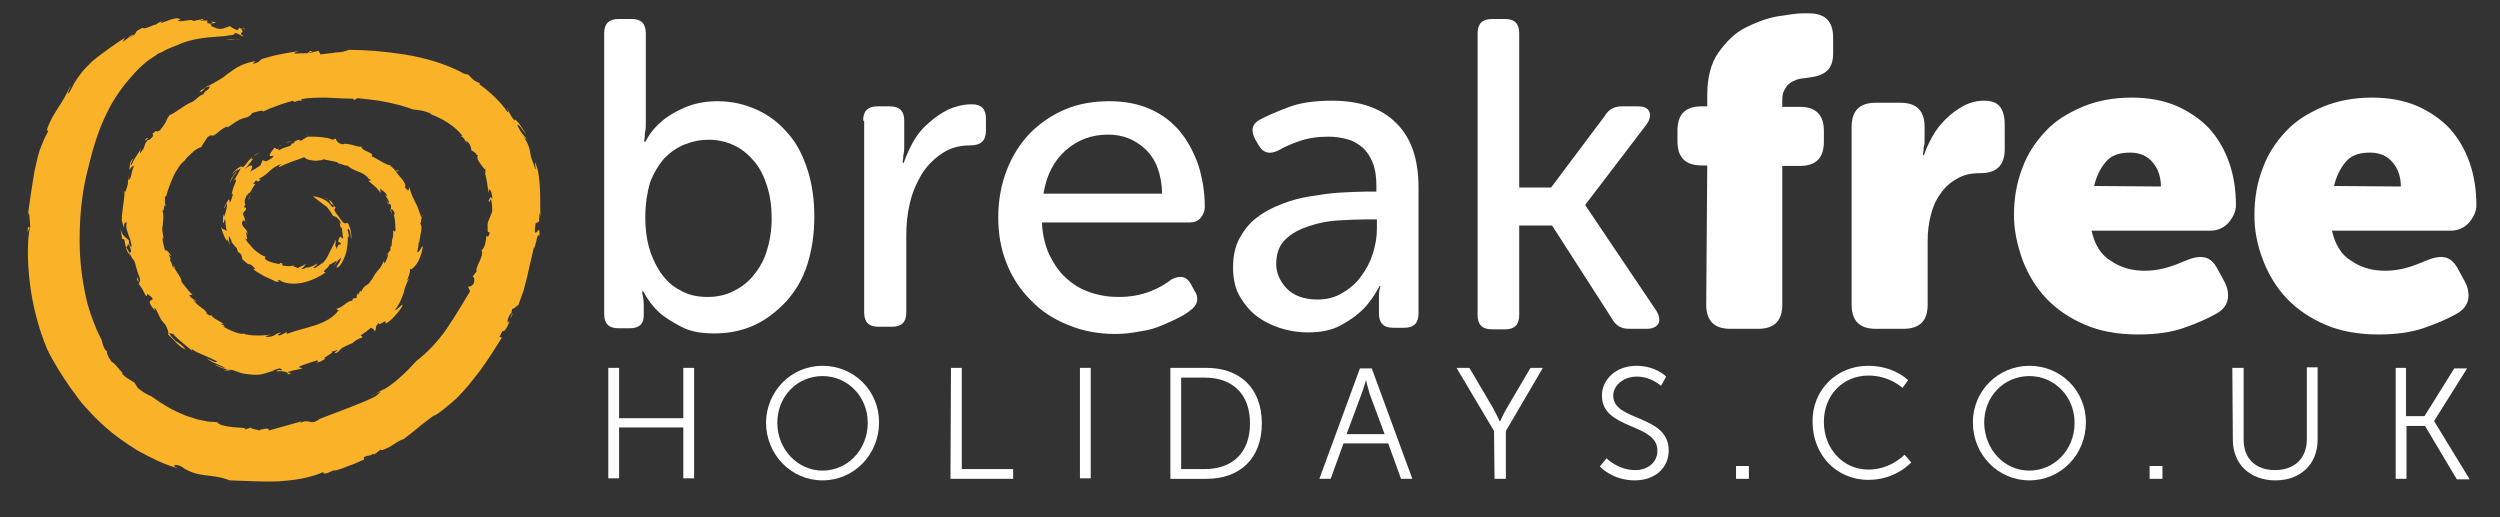
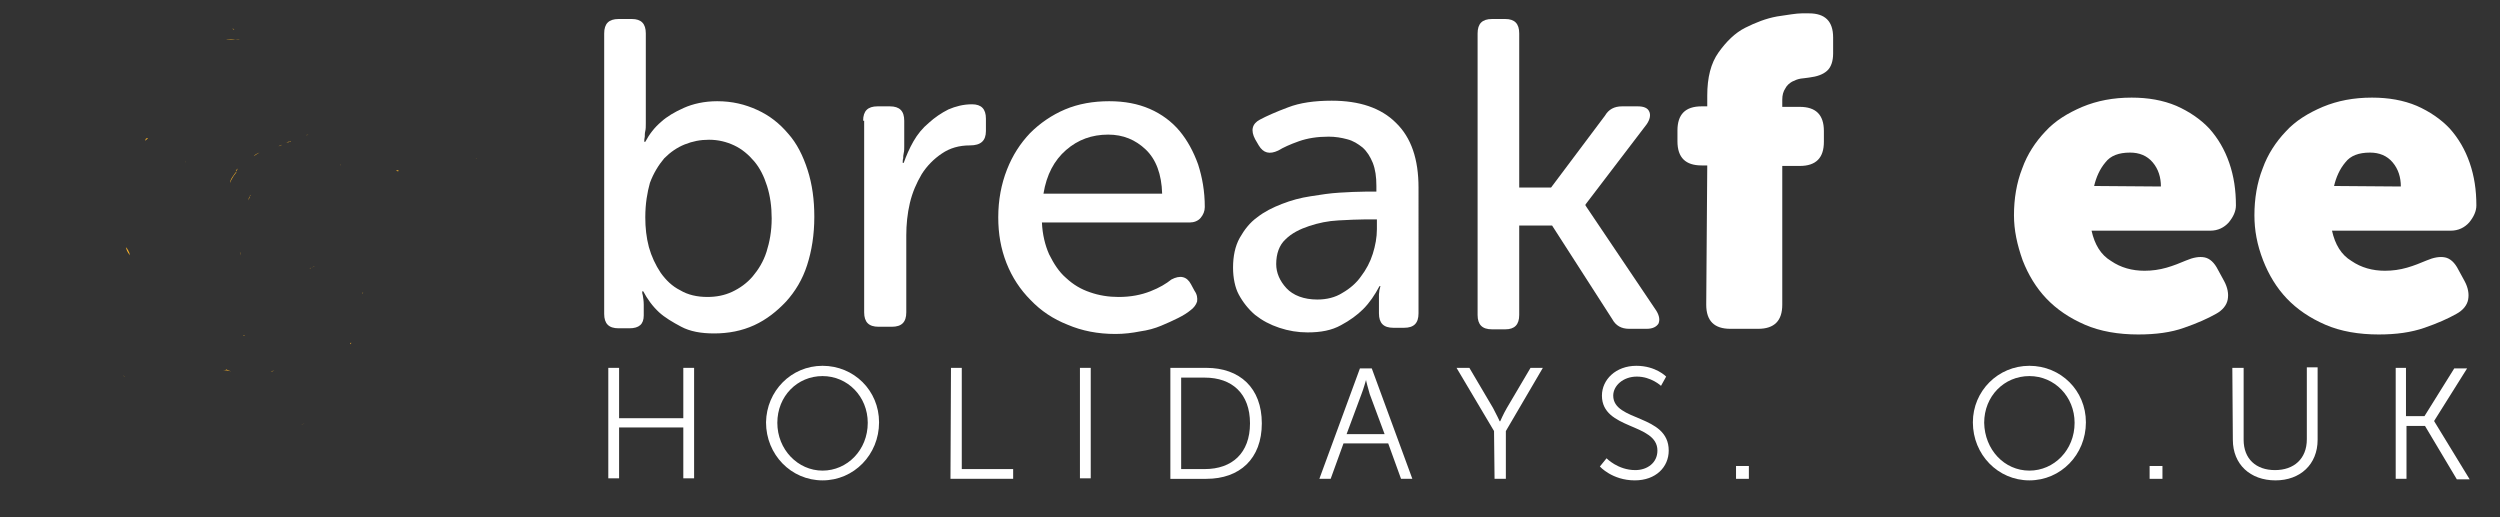
<svg xmlns="http://www.w3.org/2000/svg" version="1.1" id="Layer_1" x="0px" y="0px" viewBox="0 0 486.6 100.7" style="enable-background:new 0 0 486.6 100.7;" xml:space="preserve">
  <rect x="0" y="0" width="486.6" height="100.7" fill="#333333" stroke="none" />
  <style type="text/css">
	.st0{fill:#FFFFFF;}
	.st1{fill:#FAB329;}
</style>
  <g>
    <path class="st0" d="M117.6,6.5c0-1.9,0.9-2.8,2.8-2.8h2.6c1.8,0,2.7,0.9,2.7,2.8V24c0,0.6,0,1.1-0.1,1.5c-0.1,0.4-0.1,0.8-0.1,1.1   c-0.1,0.4-0.1,0.7-0.1,1h0.2c0.8-1.5,1.8-2.8,3.1-3.9c1.1-1,2.6-1.9,4.4-2.7s4-1.3,6.5-1.3c2.9,0,5.4,0.6,7.8,1.7s4.3,2.6,6,4.6   c1.7,1.9,2.9,4.3,3.8,7.1c0.9,2.8,1.3,5.8,1.3,9.1c0,3.5-0.5,6.6-1.4,9.4s-2.3,5.1-4.1,7.1c-1.8,1.9-3.8,3.5-6.2,4.6   c-2.4,1.1-5,1.6-7.8,1.6c-2.6,0-4.7-0.4-6.4-1.3s-3.2-1.8-4.3-2.8c-1.3-1.2-2.3-2.6-3.1-4.1h-0.2c0,0.2,0,0.5,0.1,0.7   c0.1,0.6,0.2,1.2,0.2,1.9v2.1c0,1.7-0.9,2.5-2.8,2.5h-2.1c-1.9,0-2.8-0.9-2.8-2.8L117.6,6.5L117.6,6.5z M125.6,42.3   c0,2,0.2,3.9,0.7,5.8c0.5,1.8,1.3,3.5,2.3,5c1,1.4,2.2,2.6,3.8,3.4c1.5,0.9,3.3,1.3,5.3,1.3c1.7,0,3.3-0.3,4.8-1   c1.5-0.7,2.9-1.7,4-3c1.1-1.3,2.1-2.9,2.7-4.8c0.6-1.9,1-4,1-6.5c0-2.3-0.3-4.4-0.9-6.3c-0.6-1.9-1.4-3.5-2.5-4.8   c-1.1-1.3-2.4-2.4-3.9-3.1c-1.5-0.7-3.1-1.1-4.9-1.1c-1.7,0-3.2,0.3-4.7,0.9c-1.5,0.6-2.8,1.5-4,2.7c-1.1,1.3-2.1,2.9-2.8,4.8   C126,37.4,125.6,39.6,125.6,42.3z" />
    <path class="st0" d="M168,23.5c0-1.9,0.9-2.8,2.8-2.8h2.4c1.9,0,2.8,0.9,2.8,2.8v5c0,0.5,0,0.9-0.1,1.3c-0.1,0.4-0.1,0.7-0.1,1   c-0.1,0.3-0.1,0.6-0.1,0.9h0.2c0.5-1.4,1.1-2.8,1.9-4.2c0.8-1.4,1.8-2.6,3-3.6c1.1-1,2.4-1.9,3.8-2.6c1.4-0.6,2.9-1,4.6-1   c1.8,0,2.7,0.9,2.7,2.8v2.4c0,1.9-1,2.8-3.1,2.8c-2.1,0-3.9,0.5-5.5,1.6c-1.5,1-2.9,2.4-3.9,4c-1,1.7-1.8,3.5-2.3,5.6   c-0.5,2.1-0.7,4.3-0.7,6.3v15c0,1.9-0.9,2.8-2.8,2.8H171c-1.9,0-2.8-0.9-2.8-2.8V23.5H168z" />
    <path class="st0" d="M194.3,42.3c0-3.4,0.6-6.5,1.7-9.3s2.6-5.1,4.5-7.1c1.9-1.9,4.2-3.5,6.8-4.6c2.6-1.1,5.5-1.6,8.6-1.6   c3,0,5.6,0.5,7.9,1.5c2.3,1,4.3,2.5,5.8,4.3c1.5,1.8,2.7,4,3.6,6.5c0.8,2.5,1.3,5.2,1.3,8.3c0,0.8-0.3,1.5-0.8,2.1   s-1.3,0.9-2.1,0.9h-28.8c0.1,2.3,0.6,4.4,1.4,6.2c0.9,1.8,1.9,3.4,3.3,4.6c1.4,1.3,2.9,2.2,4.7,2.8c1.7,0.6,3.6,0.9,5.5,0.9   c2.4,0,4.4-0.4,6.2-1.1c1.8-0.7,3.1-1.5,4.1-2.3c1.7-0.9,3-0.6,3.8,0.9l0.7,1.3c0.5,0.7,0.6,1.4,0.5,2.1c-0.2,0.6-0.6,1.2-1.3,1.7   c-0.6,0.5-1.4,1-2.4,1.5c-1,0.5-2.1,1-3.3,1.5c-1.2,0.5-2.6,0.9-4.1,1.1c-1.5,0.3-3.1,0.5-4.8,0.5c-3.4,0-6.5-0.6-9.3-1.8   c-2.8-1.1-5.2-2.7-7.2-4.8c-2-2-3.6-4.4-4.7-7.2C194.8,48.4,194.3,45.5,194.3,42.3z M226.2,37.7c-0.1-3.8-1.2-6.7-3.2-8.6   s-4.4-2.9-7.3-2.9c-3.2,0-5.9,1-8.2,3s-3.8,4.8-4.4,8.5L226.2,37.7L226.2,37.7z" />
    <path class="st0" d="M240,52.1c0-2.2,0.4-4.2,1.3-5.8c0.9-1.6,2-3,3.4-4c1.4-1.1,3-1.9,4.8-2.6c1.8-0.7,3.6-1.2,5.6-1.5   c1.9-0.3,3.8-0.6,5.6-0.7c1.8-0.1,3.5-0.2,5-0.2h2.2v-1.1c0-1.8-0.2-3.2-0.7-4.5c-0.5-1.2-1.1-2.2-2-3c-0.9-0.7-1.8-1.3-3-1.6   c-1.1-0.3-2.3-0.5-3.6-0.5c-2.2,0-4.1,0.3-5.8,0.9c-1.7,0.6-3,1.2-4,1.8c-1.7,0.8-2.9,0.5-3.8-1l-0.7-1.2c-0.9-1.7-0.6-3,0.9-3.8   c1.3-0.7,3.1-1.5,5.5-2.4c2.3-0.9,5.2-1.3,8.5-1.3c5.4,0,9.6,1.4,12.5,4.3c3,2.9,4.4,7.1,4.4,12.6V61c0,1.9-0.9,2.8-2.8,2.8h-2.1   c-1.9,0-2.8-0.9-2.8-2.8v-2.6c0-0.4,0-0.7,0-1.1c0-0.3,0.1-0.6,0.1-0.9c0.1-0.2,0.1-0.5,0.2-0.7h-0.2c-0.9,1.7-1.9,3.2-3.2,4.5   c-1.1,1.1-2.6,2.2-4.3,3.1c-1.8,1-3.9,1.4-6.5,1.4c-1.9,0-3.7-0.3-5.5-0.9c-1.8-0.6-3.3-1.4-4.7-2.5c-1.3-1.1-2.4-2.5-3.2-4   C240.4,56,240,54.1,240,52.1z M248.4,51.4c0,1.7,0.7,3.3,2,4.7s3.4,2.2,6,2.2c1.8,0,3.5-0.4,4.9-1.3c1.4-0.8,2.7-1.9,3.6-3.2   c1-1.3,1.8-2.8,2.3-4.4c0.5-1.6,0.8-3.2,0.8-4.8v-1.9h-2.2c-1.5,0-3.3,0.1-5.3,0.2s-3.9,0.5-5.7,1.1c-1.8,0.6-3.4,1.4-4.6,2.6   C249,47.7,248.4,49.4,248.4,51.4z" />
    <path class="st0" d="M287.6,6.5c0-1.9,0.9-2.8,2.8-2.8h2.6c1.8,0,2.7,0.9,2.7,2.8v30h6.2l10.5-14c0.7-1.2,1.8-1.8,3.3-1.8h3.1   c1.1,0,1.9,0.3,2.2,1c0.3,0.6,0.2,1.5-0.5,2.5l-11.9,15.6V40l13.8,20.5c0.6,1,0.7,1.8,0.4,2.5c-0.4,0.6-1.1,1-2.3,1h-3.4   c-1.5,0-2.6-0.6-3.3-1.9l-11.7-18.2h-6.4v17.4c0,1.9-0.9,2.8-2.7,2.8h-2.6c-1.9,0-2.8-0.9-2.8-2.8L287.6,6.5L287.6,6.5z" />
    <path class="st0" d="M332.3,32.2h-1.1c-3.1,0-4.7-1.5-4.7-4.7v-2.1c0-3.1,1.5-4.7,4.7-4.7h1.1v-2.1c0-3.5,0.7-6.3,2.2-8.4   c1.5-2.1,3.2-3.8,5.2-4.8s4-1.8,6.2-2.2c2.1-0.3,3.7-0.6,4.8-0.6h1.4c3.1,0,4.7,1.5,4.7,4.7v3.1c0,1.5-0.4,2.7-1.2,3.4   c-0.8,0.7-1.9,1.1-3.5,1.3c-0.5,0.1-1,0.1-1.6,0.2c-0.6,0.1-1.1,0.3-1.7,0.6c-0.5,0.3-1,0.7-1.3,1.3c-0.4,0.6-0.6,1.3-0.6,2.2v1.4   h3.4c3.1,0,4.7,1.5,4.7,4.7v2.1c0,3.1-1.5,4.7-4.7,4.7h-3.4v27c0,3.1-1.5,4.7-4.7,4.7h-5.4c-3.1,0-4.7-1.5-4.7-4.7L332.3,32.2   L332.3,32.2z" />
-     <path class="st0" d="M360.4,24.7c0-3.1,1.5-4.7,4.7-4.7h4.8c3.1,0,4.7,1.5,4.7,4.7v2.7c0,0.4,0,0.7-0.1,1c-0.1,0.3-0.1,0.6-0.1,0.9   c-0.1,0.3-0.1,0.6-0.1,0.9h0.2c0.3-1.1,0.9-2.3,1.6-3.6c0.7-1.3,1.6-2.4,2.6-3.4c1-1,2.2-1.9,3.5-2.6c1.3-0.7,2.6-1,4-1   c1.5,0,2.5,0.4,3.1,1.2c0.6,0.8,0.9,1.9,0.9,3.5V29c0,3.1-1.5,4.7-4.7,4.7c-1.8,0-3.3,0.3-4.6,1.1c-1.3,0.7-2.4,1.7-3.2,2.9   c-0.9,1.2-1.5,2.6-1.9,4.2c-0.4,1.6-0.6,3.2-0.6,5v12.4c0,3.1-1.5,4.7-4.7,4.7h-5.4c-3.1,0-4.7-1.5-4.7-4.7L360.4,24.7L360.4,24.7z   " />
    <path class="st0" d="M392,41.9c0-3.2,0.5-6.3,1.6-9.1c1-2.8,2.6-5.2,4.5-7.2c1.9-2.1,4.4-3.6,7.2-4.8c2.9-1.2,6-1.8,9.6-1.8   c3.2,0,6.1,0.5,8.7,1.6c2.5,1.1,4.7,2.6,6.4,4.4c1.7,1.9,3,4.1,3.9,6.7c0.9,2.6,1.3,5.3,1.3,8.3c0,1.1-0.5,2.2-1.4,3.3   c-0.9,1-2.1,1.6-3.6,1.6h-23.1c0.6,2.7,1.8,4.7,3.8,5.9c1.9,1.3,4.1,1.9,6.5,1.9c1.5,0,2.9-0.2,4.3-0.6c1.4-0.4,2.6-0.9,3.8-1.4   c1.4-0.6,2.6-0.8,3.6-0.6c1,0.2,1.9,1,2.6,2.4l1.2,2.2c0.7,1.3,0.9,2.5,0.7,3.6c-0.2,1.1-1,2.1-2.3,2.8c-1.6,0.9-3.6,1.8-6.2,2.7   c-2.5,0.9-5.5,1.3-8.9,1.3c-3.9,0-7.4-0.6-10.4-1.9c-3-1.3-5.5-3-7.5-5.1s-3.5-4.6-4.6-7.4C392.6,47.6,392,44.8,392,41.9z    M420.6,36.3c0-1.8-0.5-3.4-1.6-4.7c-1.1-1.3-2.6-1.9-4.4-1.9c-2.2,0-3.8,0.6-4.8,1.9c-1.1,1.3-1.8,2.9-2.2,4.6L420.6,36.3   L420.6,36.3z" />
    <path class="st0" d="M438.8,41.9c0-3.2,0.5-6.3,1.6-9.1c1-2.8,2.6-5.2,4.5-7.2c1.9-2.1,4.4-3.6,7.2-4.8c2.9-1.2,6-1.8,9.6-1.8   c3.2,0,6.1,0.5,8.7,1.6c2.5,1.1,4.7,2.6,6.4,4.4c1.7,1.9,3,4.1,3.9,6.7c0.9,2.6,1.3,5.3,1.3,8.3c0,1.1-0.5,2.2-1.4,3.3   c-0.9,1-2.1,1.6-3.6,1.6h-23.1c0.6,2.7,1.8,4.7,3.8,5.9c1.9,1.3,4.1,1.9,6.5,1.9c1.5,0,2.9-0.2,4.3-0.6c1.4-0.4,2.6-0.9,3.8-1.4   c1.4-0.6,2.6-0.8,3.6-0.6c1,0.2,1.9,1,2.6,2.4l1.2,2.2c0.7,1.3,0.9,2.5,0.7,3.6c-0.2,1.1-1,2.1-2.3,2.8c-1.6,0.9-3.6,1.8-6.2,2.7   s-5.5,1.3-8.9,1.3c-3.9,0-7.4-0.6-10.4-1.9c-3-1.3-5.5-3-7.5-5.1s-3.5-4.6-4.6-7.4C439.3,47.6,438.8,44.8,438.8,41.9z M467.3,36.3   c0-1.8-0.5-3.4-1.6-4.7c-1.1-1.3-2.6-1.9-4.4-1.9c-2.2,0-3.8,0.6-4.8,1.9c-1.1,1.3-1.8,2.9-2.2,4.6L467.3,36.3L467.3,36.3z" />
  </g>
  <g>
    <path class="st0" d="M118.4,71.6h2.1v9.8H133v-9.8h2.1v21.5H133v-9.9h-12.5v9.9h-2.1V71.6z" />
    <path class="st0" d="M160.1,71.2c6.1,0,11,4.8,11,11c0,6.3-4.9,11.3-11,11.3s-11-5-11-11.3C149.2,76.1,154,71.2,160.1,71.2z    M160.1,91.6c4.8,0,8.8-4,8.8-9.3c0-5.1-3.9-9.1-8.8-9.1c-4.9,0-8.8,3.9-8.8,9.1C151.3,87.5,155.3,91.6,160.1,91.6z" />
    <path class="st0" d="M185.1,71.6h2.1v19.7h10v1.9H185L185.1,71.6L185.1,71.6z" />
    <path class="st0" d="M210.2,71.6h2.1v21.5h-2.1V71.6z" />
    <path class="st0" d="M227.8,71.6h7c6.5,0,10.8,3.9,10.8,10.8c0,6.9-4.3,10.8-10.8,10.8h-7V71.6z M234.5,91.3c5.3,0,8.8-3.1,8.8-8.9   s-3.5-8.9-8.8-8.9h-4.6v17.8H234.5z" />
    <path class="st0" d="M270.2,86.3h-8.7l-2.5,6.9h-2.2l7.9-21.5h2.3l7.9,21.5h-2.2L270.2,86.3z M265.9,73.9c0,0-0.5,1.8-0.9,2.8   l-2.9,7.8h7.4l-2.9-7.8C266.3,75.6,265.8,73.9,265.9,73.9L265.9,73.9z" />
    <path class="st0" d="M290.8,83.9l-7.3-12.3h2.5l4.6,7.8c0.6,1.1,1.3,2.6,1.3,2.6h0.1c0,0,0.6-1.4,1.3-2.6l4.6-7.8h2.4l-7.2,12.3   v9.3h-2.2L290.8,83.9L290.8,83.9z" />
    <path class="st0" d="M312.7,89.2c0,0,2.2,2.3,5.6,2.3c2.3,0,4.3-1.4,4.3-3.8c0-5.4-10.8-4-10.8-10.7c0-3.1,2.7-5.8,6.7-5.8   c3.8,0,5.8,2.1,5.8,2.1l-1,1.8c0,0-1.9-1.8-4.7-1.8c-2.7,0-4.6,1.8-4.6,3.7c0,5.1,10.8,3.6,10.8,10.7c0,3.2-2.5,5.8-6.6,5.8   c-4.4,0-6.8-2.7-6.8-2.7L312.7,89.2z" />
    <path class="st0" d="M337.9,90.7h2.5v2.5h-2.5V90.7z" />
-     <path class="st0" d="M363.6,71.2c5.1,0,7.8,2.8,7.8,2.8l-1.1,1.5c0,0-2.5-2.4-6.6-2.4c-5.1,0-8.7,3.9-8.7,9c0,5.1,3.6,9.3,8.7,9.3   c4.3,0,7-2.9,7-2.9l1.3,1.5c0,0-3,3.4-8.3,3.4c-6.4,0-10.9-5-10.9-11.3C352.7,76,357.4,71.2,363.6,71.2z" />
    <path class="st0" d="M395,71.2c6.1,0,11,4.8,11,11c0,6.3-4.9,11.3-11,11.3s-11-5-11-11.3C384,76.1,388.9,71.2,395,71.2z M395,91.6   c4.8,0,8.8-4,8.8-9.3c0-5.1-3.9-9.1-8.8-9.1c-4.9,0-8.8,3.9-8.8,9.1C386.3,87.5,390.1,91.6,395,91.6z" />
    <path class="st0" d="M418.4,90.7h2.5v2.5h-2.5V90.7z" />
    <path class="st0" d="M434.5,71.6h2.2v14c0,3.7,2.4,5.9,6.1,5.9c3.7,0,6.2-2.2,6.2-6v-14h2.1v14.1c0,4.8-3.4,7.9-8.2,7.9   c-4.9,0-8.3-3.1-8.3-7.9L434.5,71.6L434.5,71.6z" />
    <path class="st0" d="M466.2,71.6h2.1V81h3.6l5.8-9.3h2.5l-6.4,10.2v0.1l6.9,11.3h-2.5L472,82.9h-3.6v10.3h-2.1V71.6z" />
  </g>
  <g>
    <path class="st1" d="M66.3,32c-0.1,0.1-0.1,0.1-0.1,0.2C66.3,32.1,66.3,32,66.3,32z" />
    <path class="st1" d="M70.5,57.2l0.2-0.3C70.5,57,70.5,57.1,70.5,57.2z" />
    <path class="st1" d="M48.8,37.9C48.8,37.8,48.8,37.8,48.8,37.9c-0.1,0.1-0.2,0.2-0.2,0.4s-0.2,0.5-0.3,0.7c0,0,0.1-0.3,0.2-0.6   C48.7,38.2,48.8,37.9,48.8,37.9z" />
    <path class="st1" d="M36.2,31.3L36,31.7C36.1,31.5,36.2,31.4,36.2,31.3z" />
    <path class="st1" d="M45,64.4c-0.1,0-0.3,0-0.5-0.1C44.7,64.4,44.9,64.4,45,64.4z" />
    <path class="st1" d="M46.9,49.7L46.7,49C46.7,49,46.7,49.3,46.9,49.7z" />
    <path class="st1" d="M66.5,44.4C66.5,44.4,66.5,44.5,66.5,44.4C66.5,44.6,66.5,44.6,66.5,44.4z" />
    <path class="st1" d="M61.2,51.8c-0.2,0.1-0.3,0.2-0.6,0.3C60.8,52,61.2,51.9,61.2,51.8z" />
    <path class="st1" d="M60.3,52.3c0.1-0.1,0.2-0.1,0.3-0.2C60.4,52.2,60.3,52.2,60.3,52.3z" />
    <path class="st1" d="M44.1,7.7c0.6,0.1,1.1,0.1,1.7,0c0,0-0.4,0-0.9,0c-0.2,0-0.4,0-0.6,0C44.2,7.6,44.1,7.7,44.1,7.7z" />
    <path class="st1" d="M92.8,30.9l-0.2-0.1C92.7,30.9,92.7,30.9,92.8,30.9z" />
    <path class="st1" d="M45.2,5.6l0.4,0.2C45.5,5.6,45.4,5.6,45.2,5.6z" />
    <path class="st1" d="M44.8,35.6c0.1-0.5,0.5-1,0.7-1.4c0.3-0.4,0.6-0.7,0.5-0.8C45.5,34,44.7,35.1,44.8,35.6z" />
    <path class="st1" d="M104.6,43.8v0.5C104.6,44,104.6,43.9,104.6,43.8z" />
-     <path class="st1" d="M45.2,5.6l-0.5-0.2c0.1,0.1,0.1,0.1,0.1,0.2C45,5.6,45.1,5.6,45.2,5.6z" />
    <path class="st1" d="M62.2,82.2C62.2,82.2,62.2,82.2,62.2,82.2c0.1-0.1,0.1-0.1,0.1-0.1L62.2,82.2z" />
    <path class="st1" d="M58.6,82.7c0.2-0.1,0.5-0.2,0.7-0.3C59,82.5,58.8,82.6,58.6,82.7z" />
    <path class="st1" d="M45.7,7.7h1C46.4,7.6,46,7.7,45.7,7.7z" />
    <path class="st1" d="M24,73.1c0.1,0.1,0.2,0.2,0.3,0.2C24.2,73.2,24,73.1,24,73.1z" />
    <path class="st1" d="M47.3,65.3c0.1,0.1,0.2,0.1,0.3,0.1C47.6,65.3,47.6,65.3,47.3,65.3z" />
    <path class="st1" d="M24.6,48.1L24.6,48.1L24.6,48.1C24.5,48.1,24.5,48.1,24.6,48.1z" />
    <path class="st1" d="M25.3,49.7c-0.1-0.6-0.5-1.3-0.8-1.6C24.6,48.6,24.8,49.1,25.3,49.7z" />
    <path class="st1" d="M24,44.2c0,0.1,0,0.1,0,0.2C24,44.3,24,44.3,24,44.2z" />
    <path class="st1" d="M44.1,71.9L44.1,71.9C44.1,71.9,44.1,71.9,44.1,71.9L44.1,71.9z" />
    <path class="st1" d="M37.4,68.6c-0.1-0.1-0.2-0.2-0.3-0.4C37.2,68.4,37.3,68.5,37.4,68.6z" />
    <path class="st1" d="M28.8,26.9C28.8,26.9,28.9,26.9,28.8,26.9C28.9,26.9,28.9,26.9,28.8,26.9C28.9,26.9,28.9,26.9,28.8,26.9z" />
-     <path class="st1" d="M89.5,13.9c-3.2-1.6-7-2.7-10.8-3.3c-3.8-0.6-7.6-0.9-10.8-0.9c-0.7,0.3-1.5,0.5-2.5,0.5   c-0.9,0.2-1.9,0.2-3,0.4L62,9.9l-1.7,0.4c-0.7-0.1,1.3-0.3,0.1-0.4l-0.6,0.5c-0.1-0.1-1.2,0-1.9,0c-0.7,0.1-1.1,0,0.3-0.5   c0,0-0.4,0.1-1,0.2c-0.6,0.1-1.4,0.2-2.3,0.4c-1.7,0.3-3.3,0.8-3.3,0.8c-1.4,0.3-0.7,0.8-2.3,1.1c-0.4-0.1,0.5-0.3,0.3-0.5   c-2.5,0.5-3.7,1.3-4.9,2.2c-0.6,0.4-1.1,0.9-1.8,1.3c-0.7,0.4-1.5,0.9-2.5,1.4l0.3-0.3c-0.6,0.5-1.9,1.3-1.9,1.3   c0.9,0.3,0.5-0.8,2-1c0.2,0.6-1.4,1.1-1.1,1.5c-1,0.3-1.4,1-2.2,1.5c-1.5,0.5-3.3,2.2-4.5,2.6c-0.2,0.3-0.5,0.7-0.7,1.3   c-0.3,0.5-0.6,1-1.2,1.7c-1.2,0.6-0.1-0.5-1.4,0.6l0.1,0.5c-0.9,1-0.9,0.8-1,0.7c-0.5,0.6-0.6,0.9-0.7,1.3s-0.3,0.7-0.9,1.4   c0,0,0.1-0.3,0.1-0.6c0.1-0.3,0.2-0.5,0.2-0.5c-0.3,0.6-0.6,1-0.9,1.5c-0.2,0.2-0.3,0.5-0.5,0.8c-0.2,0.3-0.3,0.7-0.6,1.1   c-0.2-0.1,0.2-0.9,0.5-1.4c-1,0.7-0.6,1.8-0.9,2.3c0.2-0.1,0.9-1.3,0.9-0.6c-0.5,0.9-0.3,2.1-1,2.6l0.1-1.1c-0.2,1-0.2,1.3-0.2,1.6   c0,0.3-0.1,0.6-0.5,1.8c0-0.1-0.1-0.1-0.2-0.2c0.1,0.8-0.1,1.6-0.2,2.6c-0.1,0.9-0.3,1.9-0.3,3.1l-0.1-0.4c0.2,0.9,0.4,1.4,0.5,1.8   c0.1-1.3,0.3-0.9,0.6-1c-0.3,0.8,0,1.4,0.2,2.1c0.2,0.7,0.7,1.5,0.7,2.7c-0.2,0-0.6-0.6-0.5-1.3c-0.7-0.7-1.3-0.8-1.7-2.4   c0.2,1,0.5,2.2,0.2,2l0.6,0.2c0.1,0.6,0.2,1.1,0.3,1.5c0.4,0.2,0.3-1.3,0.8,0c0.6,1.4-0.3,0.9-0.1,1.1c0.8,1.9,0.7,0.7,1.3,2.6   c-0.1-0.2-0.3-0.5-0.3-0.7c0.2,0.7,0.5,1.5,0.7,2.2c0.3,0.7,0.5,1.3,0.3,1.6c-0.2-0.1-0.4-0.1-0.6-0.6H27c-1.1-1.3,0.7,1.1-0.1,1   c0.1-0.1,0.4,0.3,0.7,0.8c0.3,0.5,0.6,1.2,0.9,1.6l0.2-0.5c1.3,1,1.1,1,0.8,1.2c-0.3,0.1-0.7,0.3,0.2,1.5c1.3,1.4-0.3-0.6,0.6,0.2   c0.3,0.6,0.5,1,0.7,1.4c0.2,0.5,0.5,1,1.2,1.7c0.2,0.5,0.8,1.5,0.5,1.9c0.5,0.4,1.1,1.1,1.7,1.7c0.6,0.6,1.3,1.1,1.7,1.2   c-1.3-1.7-1.9-1-3.2-3.2l0.8,0.2c1.1,1.3,2.9,2.5,3.7,3.3c-0.1-0.2-0.2-0.3,0-0.3c0.5,0.3,0.9,0.6,1.3,0.7c0.4,0.2,0.7,0.3,1.1,0.5   c0.7,0.3,1.4,0.6,2.4,1.1c0.1,0.5-1.1-0.1-2-0.6c1.2,1,1.4,0.8,3.5,1.8c0,0.4-1.5-0.6-1.8-0.4c0,0,0.6,0.2,1.3,0.5   c0.6,0.2,1.3,0.4,1.3,0.4v0.1c0.5-0.5,1.9,0.6,3.5,0.7c1.9,0.3,3,0.1,3.8-0.2c0.9-0.2,1.5-0.6,2.5-0.9c0.5,0.1,0.7,0.2,0.5,0.4   c-0.9-0.2-0.7,0-1,0.2c1.2-0.2,2.7,0.2,2.1,0.6c1.9-0.5-0.7-0.2,0.4-0.6c0,0,0.2,0,0.4-0.1c0.2-0.1,0.6-0.1,0.9-0.2   c0.3-0.1,0.6-0.1,0.9-0.2c0.2-0.1,0.4-0.1,0.4-0.1c-0.4-0.2-1.3-0.1-0.1-0.6c1.1-0.4,1.6-0.5,3-1c-0.2,0.2,0.6,0.3-0.5,0.6   c0.7-0.1,1.8-0.6,2.1-1c-0.8,0.2-0.2-0.1,0.4-0.5c0.6-0.3,1.2-0.8,0.6-0.7c0,0,0.4-0.1,0.7-0.2c0.4-0.1,0.7-0.2,0.7-0.2   c-0.3,0.2-0.3,0.3-0.7,0.6c0.6,0.2,1.1-0.7,1.5-1c0.5-0.2,1.8-0.9,2-0.9c0.3-0.4,1.4-1,1.7-1c0.6-0.5-0.1-0.3-0.1-0.5   c0,0,0.5-0.4,1-0.7c0.5-0.4,1-0.8,1-0.8c0.3,0.1,0.9,0.5,0.7,0.8c0.6-0.8-0.2-0.8,0.9-1.8c-0.3,1,1.7-1.1,1.2,0.2   c0.9-0.3,2.6-2.2,3.3-3.4c0.2-0.9-1.1,1-1.4,0.7c1.1-1.5,1.4-2.6,1.7-3.4c0.2-0.9,0.4-1.6,1.1-2.8l-0.5,0.6   c0.3-0.8,0.4-1.1,0.5-1.4c0.1-0.3,0.1-0.5,0.1-1c0.1,0.3,0.6,0,1.2-0.8s1.1-2.1,1.3-3.5c-0.2-0.3-0.8,1.5-1.1,1   c0,0,0.1-0.5,0.2-0.9c0.1-0.5,0.1-1,0.1-1c0.1-0.1,0.1,0.1,0.1,0.3c0.1-1.7,0.8-3.3,0.2-3.8c0,0,0.2-0.5,0.2-1   c0.1-0.2,0.1-0.5,0.2-0.7c0.1-0.2,0.1-0.3,0.1-0.3s0,0.2-0.1,0.4c-0.1,0.2-0.1,0.4-0.1,0.4c-0.2-0.2-0.8-2.2-1-2.5   c-0.5-0.9-0.7-1.5-1-2.1c-0.2-0.6-0.3-1-0.5-1.5c0,0.4,0.1,1.4-0.8,0.1c0.3-0.2-0.1-1-0.6-1.6c-0.5-0.6-1.1-1.2-1-1.3   c-0.5-0.5-1.1-1.4-1.4-1.1l0.4-0.3c-0.6,0.4-2.3-1-3.9-1.7c0.4-0.3,0-0.5-0.6-0.8s-1.3-0.5-1.4-1.1c-0.2,0.2-1-0.1-1.8-0.3   c-0.8-0.2-1.5-0.3-1.8-0.1c-1.3-0.3-1.1-0.8-1.4-1.1c0,0-0.2,0-0.3,0.1s-0.3,0.1-0.3,0.1c-0.2-0.1-0.5-0.2-0.8-0.3   c-0.3-0.1-0.8-0.1-1.3-0.2c-0.9-0.1-1.9-0.1-2.7-0.1c0,0-0.3,0.2-0.7,0.4c-0.3,0.2-0.6,0.4-0.6,0.4l-0.6-0.2   c-0.2,0.2-1.3,0.5-0.6,0.6l-0.7,0.2c0.1,0.6-1,0.4-2.3,1.2c-0.3,0.1-0.3-0.1-0.1-0.3c-0.7,0.3-0.5-0.1-1-0.2c0.3-0.1-0.2,0.5-0.6,1   c-0.3,0.5-0.4,0.9,0.5,0.6c0.2,0.2-0.7,0.8-1.4,1.1l-0.7-0.2c0,0-0.1,0.2-0.2,0.5c-0.1,0.2-0.2,0.5-0.2,0.5   c-0.5,0.3-0.8,0.5-1.1,0.7c-0.3,0.2-0.7,0.3-1,0.6c0.3-0.3,0.5-0.9,0.5-1.1c-0.1-0.3-0.5-0.3-1.5,0.6c0.9-1,1.3-1.7,1.8-2.2   c-0.5,0.3-0.7,0.4-0.2-0.3c-0.8,0.7-0.9,0.9-1,1c-0.1,0.2-0.2,0.3-0.9,1.1c-0.2-0.4-0.9-0.2-2.2,1.3c0,0,0.3-0.2,0.6-0.5   c0.3-0.2,0.6-0.5,0.6-0.5c0,0.1,0,0.2-0.1,0.3c0.4-0.3,0.6-0.4,0.7-0.4c-0.3,0.3-1.1,2.2-1.5,2.4c0.9-0.7,0.5,0.2,0.1,1.1   c-0.3,0.9-0.6,1.9-0.2,1.4c0.1,0.1-0.1,0.5-0.2,0.9c-0.1,0.4-0.2,0.7-0.4,0.8c0-0.9-0.2-0.6-0.5-0.1c-0.3,0.5-0.5,1.1-0.6,1   c0.1,0.7,0.6-1.3,0.6-0.4c-0.1,1-0.4,1.8-0.6,2.3l-0.1-0.5c-0.1,0-0.1,1.7-0.1,1.7c0.3,0.2,0.3-1.6,0.5-0.2   c-0.1,0.4,0.3,1.8,0.2,1.8c-0.5-0.6-0.9,0-1.2-1.3c0.1,0.3,0.2,0.7,0.3,1.1s0.3,0.9,0.5,1.3c0.3,0.7,0.7,1.1,0.6,0.4   c0,0,0.1,0.3,0.2,0.6c0.1,0.3,0.2,0.6,0.2,0.6c-0.1-0.8-0.5-2.9,0.4-0.7h-0.1c0,0.1,1,1.3,1.1,1.3c0,0,0,0.2,0.1,0.4   c0.1,0.2,0.1,0.4,0.1,0.4c0.1-0.1,0.3,0.1,0.7,0.5c-0.1,0.2,0.3,0.7,0.1,0.8c0.6,0.6,1,0.9,1.2,1s0.3,0,0.5,0.1   c0.7,0.6,1.1,0.9,0.5,0.9c0.3,0.2,0.6,0.5,1,0.7c0.4,0.2,0.8,0.5,1.2,0.7c0.8,0.4,1.7,0.7,2.1,1c1.9,0.2-0.3-0.2,0.8-0.3   c0.7,0.6,2.3,0.9,4.1,0.6c1.8-0.3,3.5-1.1,4.9-2.1c-0.6-0.1-0.4-0.2-0.1-0.5c0.3-0.3,0.8-0.6,0.8-1.1c-0.2,0.3,0.5-0.1,1-0.4   c0.2-0.2,0.4-0.3,0.4-0.2c0,0.1-0.1,0.4-0.6,1c0,0,0.1-0.1,0.2-0.2c0.1-0.1,0.3-0.3,0.4-0.5c0.1-0.2,0.3-0.4,0.4-0.5   c0.1-0.1,0.2-0.2,0.2-0.2c0.5-0.5,0.2,0.3-0.2,0.9c-0.2,0.3-0.4,0.6-0.4,0.7c-0.1,0.1,0.1,0.2,0.6-0.2c0.7-0.9,1-1.8,1.3-2.7   c0.2-1,0.3-1.9,0.3-3.1c0.3,0.4,0.2-0.1,0.1-0.6c-0.1-0.5-0.3-1,0.1-0.8c0.3,0.5,0.4,1.3,0.4,2l0.1-0.5c-0.1-1.3-0.3-1.9-0.5-2.3   c-0.2-0.4-0.3-0.4-0.5-0.4c-0.2,0.1-0.4,0.3-1.1-0.7c-0.4-0.6-0.7-1-0.9-1.2c-0.2-0.3-0.3-0.5-0.3-0.6c-0.1-0.3,0.2-0.3,0.2-0.5   c-0.1-0.2-0.5-0.5-0.9-0.8L64,38.9c-0.1-0.1-0.2-0.1-0.3-0.2c-0.2-0.1-0.4-0.2-0.5-0.2c0.3,0.2,0.7,0.3,1,0.5   c0.3,0.2,0.5,0.5,0.6,0.7c0.3,0.5,0.2,0.7-0.2,0.6c-0.1-0.3-0.4-0.6-0.7-0.9c-0.3-0.3-0.7-0.5-1.1-0.7c-0.7-0.3-1.5-0.5-1.9-0.5   c1.3,1,1.8,1.4,2.2,1.7c0.2,0.1,0.5,0.3,0.7,0.6s0.6,0.7,1,1.5c0.2,0.1,0.4,0.1,0.7,0.3c0.3,0.2,0.7,0.6,1,1.5   c-0.7-1.1-0.2,0.2-0.2,0.5c0.1-0.2,0.3,0.1,0.3,0.6c0.1,0.5,0.1,1.1,0.2,1.4c-0.2,0.3-0.3-0.1-0.5-0.2C66.2,46,66.1,46,65.8,47   c0,0,0.2,0.1,0.3,0.2c0.2,0.1,0.3,0.2,0.3,0.2c-0.2,0.3-0.3,0.2-0.4,0.2c-0.1,0-0.2,0.1-0.5,0.9c0-0.5-0.2-0.5-0.2-0.6   c-0.1-0.1,0-0.3,0.1-1.3c-0.5,1.1-0.9,1.8-1.3,2.6c-0.3,0.7-0.7,1.5-1.5,2.2c0.1-0.2,0.1-0.2,0.2-0.4c-0.2,0.4-0.9,0.8-1.4,1.1   c-1.2,0.4,0.7-0.7,0.3-0.8c0,0-0.1,0.1-0.3,0.2c-0.2,0.1-0.4,0.2-0.6,0.3c-0.5,0.2-0.9,0.3-0.9,0.3c-0.1,0-0.1,0-0.1-0.1   c-0.5,0.2-0.9,0.5-1.1,0.3c0.5-0.3,0.6-0.7,0.9-1c0,0-0.4,0.3-0.9,0.5c-0.2,0.1-0.5,0.2-0.6,0.3c-0.2,0.1-0.3,0.1-0.3,0.1   c0.2-0.3-1.6-0.3-0.3-0.6c0,0-0.2,0-0.5,0.1c-0.3,0.1-0.6,0.1-1,0.1s-0.7-0.1-1-0.1S55,51.7,55,51.7l-0.1-0.5c-0.3,0-0.5,0-0.5,0.1   s0.2,0.1,0.6,0.2c-0.5-0.1-1.5-0.2-2.3-0.5c-0.9-0.3-1.4-0.7-1-1c-0.5-0.2-0.9-0.4-1.3-0.7c-0.3-0.2-0.7-0.5-0.9-0.7   c-0.3-0.3-0.6-0.6-0.9-1c-0.2-0.2-0.3-0.3-0.5-0.6s-0.3-0.5-0.5-0.8c0.7,0.8,0.5,0.2,0.4-0.3c-0.1-0.6-0.2-1.1,0.3-0.2   c-0.2-0.6-0.3-0.9-0.6-1.2s-0.5-0.5-0.6-1c0.1-1,0.6-0.6,1,0.2c0,0-0.2-0.2-0.3-0.5c-0.1-0.2-0.2-0.5-0.2-0.5h0.1   c0,0-0.1-0.2-0.2-0.5c-0.1-0.2-0.2-0.5-0.2-0.5c0.2-1,0.5-0.2,0.6-1.2c0,0-0.1-0.1-0.2-0.1c-0.1-0.1-0.2-0.1-0.2-0.1l0.3-0.6   c-0.2,0.2-0.2-0.4-0.1-1.1l0.1,0.1l0.2-0.9c-0.1,0.9,0.5-0.7,0.6-0.2c0.2-0.3,0.3-0.5,0.4-0.7c0.1-0.2,0.3-0.5,0.7-1.1   c0,0-0.1,0-0.2,0c-0.1,0-0.2,0-0.2,0c0.5-0.8,0.6-0.7,0.7-0.6c0.1,0.1,0.2,0.3,0.7-0.2l-0.3-0.2c1-0.5,1.7-1.1,2.3-1.7   c0.7-0.6,1.4-1,2.2-1.2c-0.9,0.5-0.5,0.7-0.5,0.6c0.6-0.3,1.5-0.7,2.3-1c0.9-0.3,1.8-0.6,2.5-0.9c0.6,0.5,0.7,0.5,2.2,0.7   c1.1-0.1,1.2-0.1,1.6-0.3c0.2,0.1,0.6,0.1,0.9,0.2c0.3,0.1,0.6,0.1,1,0.2c0.6,0.1,1.1,0.3,1,0.5c0.3-0.2,0.9,0.3,1.4,0.3l0.1,0.2   l0.1-0.3c0.7,0.7,1.5,1,2.2,1.3c0.4,0.1,0.7,0.3,1.1,0.5c0.3,0.2,0.7,0.5,1,0.9l-0.3-0.1l0.7,0.3c0,0.2-0.3,0.1-0.5,0.2   c0,0,0.7,0.6,1.3,1.1c0.3,0.3,0.6,0.6,0.8,0.9c0.2,0.2,0.3,0.4,0.3,0.4L74,36.7c0.5,0.5,1.1,0.7,1.4,1.5c-1.1-0.9,0.6,1,0.3,1.4   l-0.5-0.6c0.5,0.9,0.5,0.9,0.7,0.6c0.6,1.1-0.3,1,0.4,2c0,0-0.1-0.2-0.1-0.4c-0.1-0.2-0.1-0.4-0.1-0.4c0.1-0.3,0.6,0.2,0.7,0.7   c0,0.2-0.1,0.6-0.2,0.2c0.4,1,0.3,2.5,0.4,3c-0.1,0.6-0.4,0.3-0.5,0.1c0.1,1.1,0,1.4-0.1,1.6c-0.1,0.2-0.1,0.5-0.2,1.6l-0.2-0.1   c0,0,0,0.2,0,0.4c0,0.2,0,0.4,0,0.4s-0.2,0.2-0.4,0.5c-0.2,0.2-0.4,0.5-0.4,0.5l0.4-0.3c-0.2,0.7-0.3,1.2-0.8,1.9l-0.1-0.5   c-0.4,1-0.8,1.5-1.2,1.9c-0.4,0.5-0.7,0.9-1.2,1.9c-0.1,0.1,0-0.2,0.1-0.4c-0.8,1.8-1.3,0.8-2.1,2.6c0-0.2-0.2-0.1-0.2-0.2   c0,0-0.1,0.2-0.2,0.4c-0.1,0.2-0.2,0.4-0.2,0.4l-0.2-0.3l-0.1,0.9l-0.7,0.1l-0.1,0.4c-1.2,0.1-1.8,1.4-3.2,1.6l0.5,0.3   c-1,1.4-2.7,2.3-4.5,2.9c-1.8,0.6-3.8,1-5.6,1.7v-0.4c0,0-0.3,0.2-0.7,0.4c-0.3,0.2-0.7,0.3-0.7,0.3c-0.9-0.2,0.5-0.4,0.2-0.6   c-0.8,0.2-0.9,0.4-1.1,0.5c-0.2,0.1-0.4,0.3-1.4,0.4c-1-0.2,0.3-0.3,0.7-0.5c-1.7,0.3-4.4,0.3-5.5-0.2c-0.1,0.1-0.1,0.1-0.1,0.1   c-1.2-0.1-2.6-0.8-3.7-1.4c0.1-0.2,0.4-0.1,0.7,0.1c-0.4-0.2-0.9-0.6-1.3-0.6l0.6-0.1c-0.8-0.5-2.5-1.3-2.4-1.8   c0,0.2-0.2,0.4-0.9-0.2c0.1-0.7-1.9-1.4-2.6-2.7c0.2,0.1,0.9,0.7,0.7,0.5c-0.3-0.6-1-0.5-1.5-1.4h0.7c0,0-0.2-0.1-0.3-0.3   c-0.2-0.2-0.5-0.5-0.8-0.9c-0.6-0.7-1.1-1.4-1.1-1.4c0.2-0.7-1.7-2.7-1.3-2.8c-0.6-1.1,0.2,1-0.5-0.3c0.1-0.5-0.7-1.2-0.3-1.3   l0.1,0.1c0,0-0.5-1-0.5-1c0,0,0.2,0.1,0.3,0.2c0.2,0.1,0.3,0.2,0.3,0.2c-0.5-0.8-1-1.3-1.3-1.2c-0.2-0.9-0.6-2-0.4-2.5l0.2,0.3   c-0.2-0.6-0.2-1.1-0.3-1.6c0-0.2,0-0.5,0-0.7c0.1-0.2,0.1-0.5,0.1-0.7c0.1-0.9,0.2-1.7-0.1-2.5c0.1-0.1,0.2-0.1,0.2,0.2   c0,0,0-0.1,0-0.2c0-0.1,0.1-0.3,0.1-0.5c0.1-0.3,0.1-0.6,0.1-0.6l0.3,0.3c0,0,0-0.1-0.1-0.3c-0.1-0.2-0.1-0.5-0.1-0.7s0-0.6,0-0.7   c0-0.2,0-0.3,0-0.3l0.2,0.1c0.4-1.4,1.1-3.5,2.1-5.2l-0.1,0.3c0.9-1.9,1.3-1.5,2.2-2.9c0,0.1,0,0.1-0.1,0.2l1-1l-0.1,0.3   c0.2-0.6,0.9-0.9,1.4-1.2c0.5-0.2,0.9-0.3,0.5-0.3c0.3-0.5,1-1.4,1.1-1.7c1.3-1,0.5-0.1,1.4-0.5c1-0.6,1-1,2.5-1.7l0.1,0.2   c0.6-0.4,1-0.7,1.9-1.3l-0.2,0.2c1.4-1.1,2.2-0.4,3.1-1.7c0.7-0.2,2.1-0.7,2.1-0.3c2-0.9,3.7-1.5,5.8-2.1c0.5,0.6,0.5-0.2,1.8,0   l-0.2-0.3c1.5-0.3,3.3-0.3,5-0.3c1.7,0.1,3.5,0.2,5.2,0.2l0.1,0.3l0.7-0.4c1.8,0.2,3.9,0.4,5.8,0.8c1.9,0.4,3.7,0.9,5,1.4   c0.9,0.1,2.3,0.2,3.6,0.9h-0.2c2.3,0.9,4.6,2.2,6.2,4.2c-0.2,0-0.1,0.2-0.4,0.1c0.7,0.1,1,1,1.3,1.5l-0.2-0.6   c0.7,0.3,1.1,1.4,1,1.8c0,0,0.2,0.2,0.5,0.3c0.2,0.2,0.5,0.4,0.5,0.4c0,0.1,0,0.2,0,0.2l0.3,0.1c0,0,0,0.2-0.1,0.3   C93,30.8,93,31.1,93,31.1c0.1,0.1,0.3,0.5,0.6,0.9c0.3,0.4,0.5,0.8,0.9,1c-0.1,0.2,0.1,1.2-0.2,0.5c0,0,0.1,0.2,0.2,0.6   c0.1,0.4,0.2,0.9,0.3,1.4c0.1,0.5,0.1,1,0.2,1.4c0.1,0.4,0.1,0.7,0.1,0.7l0.1-0.7c0.3-0.2,0.7,1.2,0.6,1.9   c-0.3-0.9-0.5-0.1-0.7,0.3c0.2,0.6,0.3-0.5,0.5-0.2c0.2,0.7,0.3,2.4,0.1,2.8l-0.1-0.5c0,1.1-0.6,1.5-0.7,2.5c0.1,1-0.2,1.6,0.4,1.5   c-0.2,1.4-0.5,0.5-0.7,0.9c0.1,0.3-0.1,1-0.2,1.5c-0.2,0.6-0.5,1.1-0.7,1.1c0.7,1-1.4,3.5-0.9,4.1c0,0-0.2,0.2-0.4,0.5   s-0.4,0.5-0.4,0.5c0.2,0.1,0.5,0.5,0.2,1.4c-0.5,0.7-0.8,0.5-1.1,0.6l0.4,0.9c-1.4,2.3-2.8,4.7-4.5,7.2c-1.7,2.5-3.8,4.7-6,6.4   c-1.6,1.8-3.9,4.1-6.4,5.6l0.2-0.2c0,0-0.6,0.3-1.3,0.7c-0.3,0.2-0.6,0.3-0.9,0.5C72.3,77,72.2,77,72.2,77s0.5-0.2,1-0.4   c0.5-0.2,1-0.4,1-0.4c-0.5,0.4-0.8,0.8-1.4,1.1c-2.9,1.4-6.9,2.8-10.5,4.2c-1.1,0.8-1.5,0.7-2,0.6s-0.9-0.3-2,0.3   c0.2-0.1,0.2-0.2,0.4-0.4c-2.5,0.7-3.8,1.1-6.4,1.8c0.2-0.9-1.7,0.1-1.5-0.3l-0.2,0.3c-0.6-0.2-1.9-0.3-1.7-0.6   c0,0-0.3,0.1-0.6,0.2c-0.3,0.1-0.6,0.2-0.6,0.2l-0.1-0.3c-1.5-0.1-4.7-0.2-5.3-1.1c-0.5-0.1-1-0.1-1.5-0.1c-0.5-0.1-1-0.2-1.6-0.3   c-0.3-0.1-0.6-0.1-0.9-0.2c-0.3-0.1-0.6-0.2-0.9-0.3c-0.6-0.2-1.1-0.3-1.7-0.6c-2.3-0.9-4.5-2.3-6.3-3.6c-0.6-0.2-1.8-0.9-2.6-1.6   l-0.6-1c-0.9-0.6-2-1.1-2.5-1.9c0.1,0,0.1,0,0.2,0c-0.8-0.7-1.3-1.7-2.2-2.2c-0.7-1-1.2-2.1-0.7-2.1c-0.3,0.2-0.7-0.4-0.9-1   c-0.2-0.6-0.3-1.1-0.3-1.1s-0.1-0.2-0.3-0.6c-0.2-0.4-0.5-1-0.8-1.7c-0.6-1.5-1.5-3.7-2.1-6.6c-0.6-2.9-1.1-6.5-1.1-10.5   s0.3-8.3,1.3-12.6S19,25.4,21,21.6c0.9-1.9,2.1-3.6,3.3-5.2c1.3-1.5,2.5-3,3.9-4.1c0.6-0.6,1.4-1,2.1-1.5c0.3-0.3,0.7-0.5,1.1-0.6   c0.3-0.2,0.7-0.4,1.1-0.6c0.7-0.3,1.4-0.6,2.2-0.9C35.3,8.4,36,8.2,36.6,8C39.4,7.2,42,7.2,44,7c0.6-0.2,2-0.1,1.6-0.6   c1.1,0.1,1.5,0.9,1.8,0.6c-1.4-0.6,0.7-0.7-0.7-1.5l1,0.2c0.3-0.2-1.4-0.1-1-0.4l-0.5,0.6c-0.7-0.3-1.1-0.5-1.4-0.8   c-0.8,0.1-1.4,0.9-3.1,0.3h0.5c-0.7-0.1-0.9-0.2-1-0.3c-0.1-0.1,0-0.2-0.2-0.3h0.3l-1.2-0.3c0.5,0.1,1.1,0.1,1.5,0s0.6-0.1,0.2-0.2   c-1.8-0.3,0.5,0.2-0.9,0.2c-0.8,0-0.6-0.3-0.5-0.5H39c0.1-0.3,1,0.1,0.4-0.3c0,0-0.1,0-0.3,0.1c-0.2,0-0.4,0.1-0.6,0.1   c-0.5,0.1-0.9,0.2-0.9,0.2c-0.2-0.3-0.7-0.2-1.3-0.1C35.7,4,35.1,4.3,34.6,4c1.3-0.5-0.2-0.2,0-0.5c0,0-0.2,0.1-0.5,0.1   c-0.3,0.1-0.7,0.1-1.1,0.3c-0.8,0.3-1.7,0.6-1.7,0.6c-0.3,0,0.8-0.5,0.3-0.3c-0.7,0-1,0.5-1.3,0.6c-0.3-0.1-2.3,1.1-2.5,0.6   c-1.1,0.5-1.3,0.7-1.4,1c-0.1,0.1-0.1,0.3-0.3,0.4c-0.2,0.2-0.5,0.3-0.9,0.6C25,7.5,25.4,7.2,25.7,7c0.3-0.2,0.5-0.3,0-0.2   c0,0-0.1,0.1-0.3,0.2c-0.2,0.1-0.4,0.3-0.6,0.5c-0.5,0.3-0.9,0.7-0.9,0.7c0.1-0.2,0.1-0.7,0.8-1.1c-2.7,1.7-4.7,3.2-6.6,4.7   c-0.9,0.9-1.8,1.7-2.5,2.7c-0.4,0.5-0.7,1-1.1,1.6c-0.3,0.6-0.6,1.2-1,1.9c-0.7,0.6,0.1-0.6,0.2-1.3c-1.7,3.9-3.4,5.1-4.6,8.6   l0.3,0.2c-0.3,0.6-0.6,1.1-0.9,1.8C8.2,28,8,28.6,7.7,29.3C7.3,30.6,7,32,6.7,33.4c-0.5,2.9-0.9,5.8-1.3,8.6l0.2-0.7   c0.2,0.8,0.2,2.1,0.3,3c-0.2,0.1-0.6-0.7-0.5,1c0.1-0.3,0.2-1,0.4-0.9c-0.5,2.5-0.5,6.3,0,10.6S7.5,64,9.2,68   c1.3,2.7,3,5.3,4.6,7.6c0.4,0.6,0.9,1.1,1.3,1.8c0.5,0.6,0.9,1.2,1.4,1.7c1,1.1,2,2.2,3.1,3.2c2.2,2.1,4.6,3.8,7.2,5.4   c1.3,0.7,2.6,1.4,3.9,2c1.3,0.6,2.7,1.1,4.1,1.5c-1.7-0.6-0.7-1,0.5-0.4c1.5,1.1,3,1.5,4.6,1.7s3.1,0.3,4.8,1   c3.3,0.1,6.4,0.3,9.4,0.2c3-0.2,6-0.6,8.8-1.8l0.2,0.3c0.9-0.1,1.1-0.4,2-0.7v0.1c0.6-0.1,1.1-0.3,1.7-0.5c0.6-0.2,1.1-0.5,1.6-0.6   c0.5-0.2,1-0.4,1.4-0.6c0.4-0.2,0.8-0.3,1.1-0.5l-0.1-0.4c1.2-0.6,0.7,0,1.9-0.7l0.1,0.2l1.3-1c0.1,0.3,0.9-0.1,1.9-0.6   c0.9-0.6,1.9-1.3,2.5-1.4c0.7-0.5,1.7-1.3,2.7-2.1c1-0.9,2.2-1.7,3.2-2.5c0.3,0,1-0.5,1.9-1.2c0.9-0.7,1.8-1.5,2.6-2.2   c0.7-0.7,1.4-1.5,2.2-2.4c0.7-0.9,1.5-1.9,2.3-2.9c0.7-1,1.5-2.1,2.2-3.2s1.4-2.2,2.1-3.3l-0.5-0.1l0.6-1.2   c0.1,0.1,0.2-0.1,0.2,0.1c1-0.7,1.2-2.7,1.9-3.5c-0.6,0.4-0.4,0.8-0.7,1.4c-0.6,0.9-0.6-0.2,0.2-1.4l0.1,0.1l0.2-1   c0.4,0.1,0.9-0.7,1.2-0.7c0.3-1,0.7-1.9,1-2.8c0.2-0.9,0.5-1.8,0.7-2.7c0.2-0.9,0.4-1.8,0.6-2.7c0.2-1,0.5-1.9,0.7-3   c0.1,0.3,0.3-0.5,0.5-1.3c0.1-0.7,0.3-1.4,0.6-1c0.1-2.7-0.6,0.3-0.9-0.9c0.1-0.7,0-1.5,0.3-1.7c0.1,0.4,0.5-0.6,0.5,0.1l0.1-1.8   c0.1-0.2,0.1,0.2,0.2,0.5c-0.1-1.9,0-3.6-0.1-5.3c-0.1-1.7-0.2-3.4-0.9-5.1c-0.3-0.2,0.3,1.4,0,1.2c-0.3-0.9-0.5-1.4-0.7-1.9   c-0.2-0.5-0.2-0.9-0.3-1.3c-0.1-0.8-0.3-1.5-1.2-3l0.6,0.5c-0.3-0.5-0.6-0.7-0.9-1.1c-0.3-0.4-0.6-0.9-1-1.7   c0.2-0.5,1.1,1.1,1.7,1.8c-0.3-0.6-0.9-1.5-1.4-2.2c-0.5-0.6-1-1-0.8-0.5c-1-1.1-1.1-1.8-1.5-2.5c-0.1,0.1,0.7,1.3,0,0.7   c-1.1-1.7-3.4-3.9-5.4-5.3c0.1-0.1,0-0.3,0.2-0.2c-1-0.3-1.3-0.6-1.7-1c-0.2-0.2-0.4-0.4-0.7-0.7C90.5,14.5,90,14.2,89.5,13.9z" />
    <path class="st1" d="M45,72.3c0,0-0.2-0.1-0.5-0.2c-0.2-0.1-0.5-0.2-0.5-0.2c0,0.1-0.1,0.2-0.6,0.1c0,0,0.3,0.1,0.7,0.1   C44.7,72.2,45,72.3,45,72.3z" />
    <path class="st1" d="M24.2,37.2c0-0.1,0-0.2,0-0.3C24.2,37.1,24.2,37.1,24.2,37.2z" />
    <path class="st1" d="M28.4,27c-0.4,0.7,0.1,0.2,0.4-0.1C28.8,26.9,28.7,26.8,28.4,27z" />
    <path class="st1" d="M68.3,66.7c-0.1,0.1-0.2,0.2-0.1,0.3C68.4,66.8,68.4,66.7,68.3,66.7z" />
    <path class="st1" d="M50.5,29.7c0.1-0.1,0.2-0.1,0.3-0.1C50.7,29.6,50.6,29.6,50.5,29.7z" />
    <path class="st1" d="M54.2,28.5c0.2-0.1,0.4-0.2,0.7-0.3C54.6,28.2,54.3,28.4,54.2,28.5z" />
    <path class="st1" d="M53.4,72.1c-0.2,0.1-0.5,0.1-0.7,0.2C53.1,72.3,53.2,72.2,53.4,72.1z" />
    <path class="st1" d="M55.6,27.8c0,0,0.2-0.1,0.5-0.1c0.2-0.1,0.5-0.1,0.5-0.1v-0.1c0,0-0.2,0.1-0.5,0.1   C55.8,27.7,55.6,27.8,55.6,27.8z" />
    <path class="st1" d="M49.4,30.4c0.3-0.2,0.7-0.5,1.1-0.7C50,29.9,49.6,30.1,49.4,30.4z" />
    <path class="st1" d="M81.6,47.1c0,0.1,0,0.1,0,0.1C81.6,47.9,81.6,47.4,81.6,47.1z" />
    <path class="st1" d="M59.6,26.3c0.1,0,0.1,0,0.1,0l0.3-0.1c0,0-0.1,0.1-0.2,0.1C59.7,26.2,59.6,26.3,59.6,26.3z" />
    <path class="st1" d="M46,33.3c0.1-0.2,0.2-0.3,0.3-0.5c-0.1,0.1-0.3,0.2-0.4,0.5C46,33.3,46,33.3,46,33.3z" />
    <path class="st1" d="M77.6,33.2c-0.3-0.1-0.5-0.1-0.5-0.1C77.3,33.3,77.5,33.5,77.6,33.2z" />
  </g>
</svg>